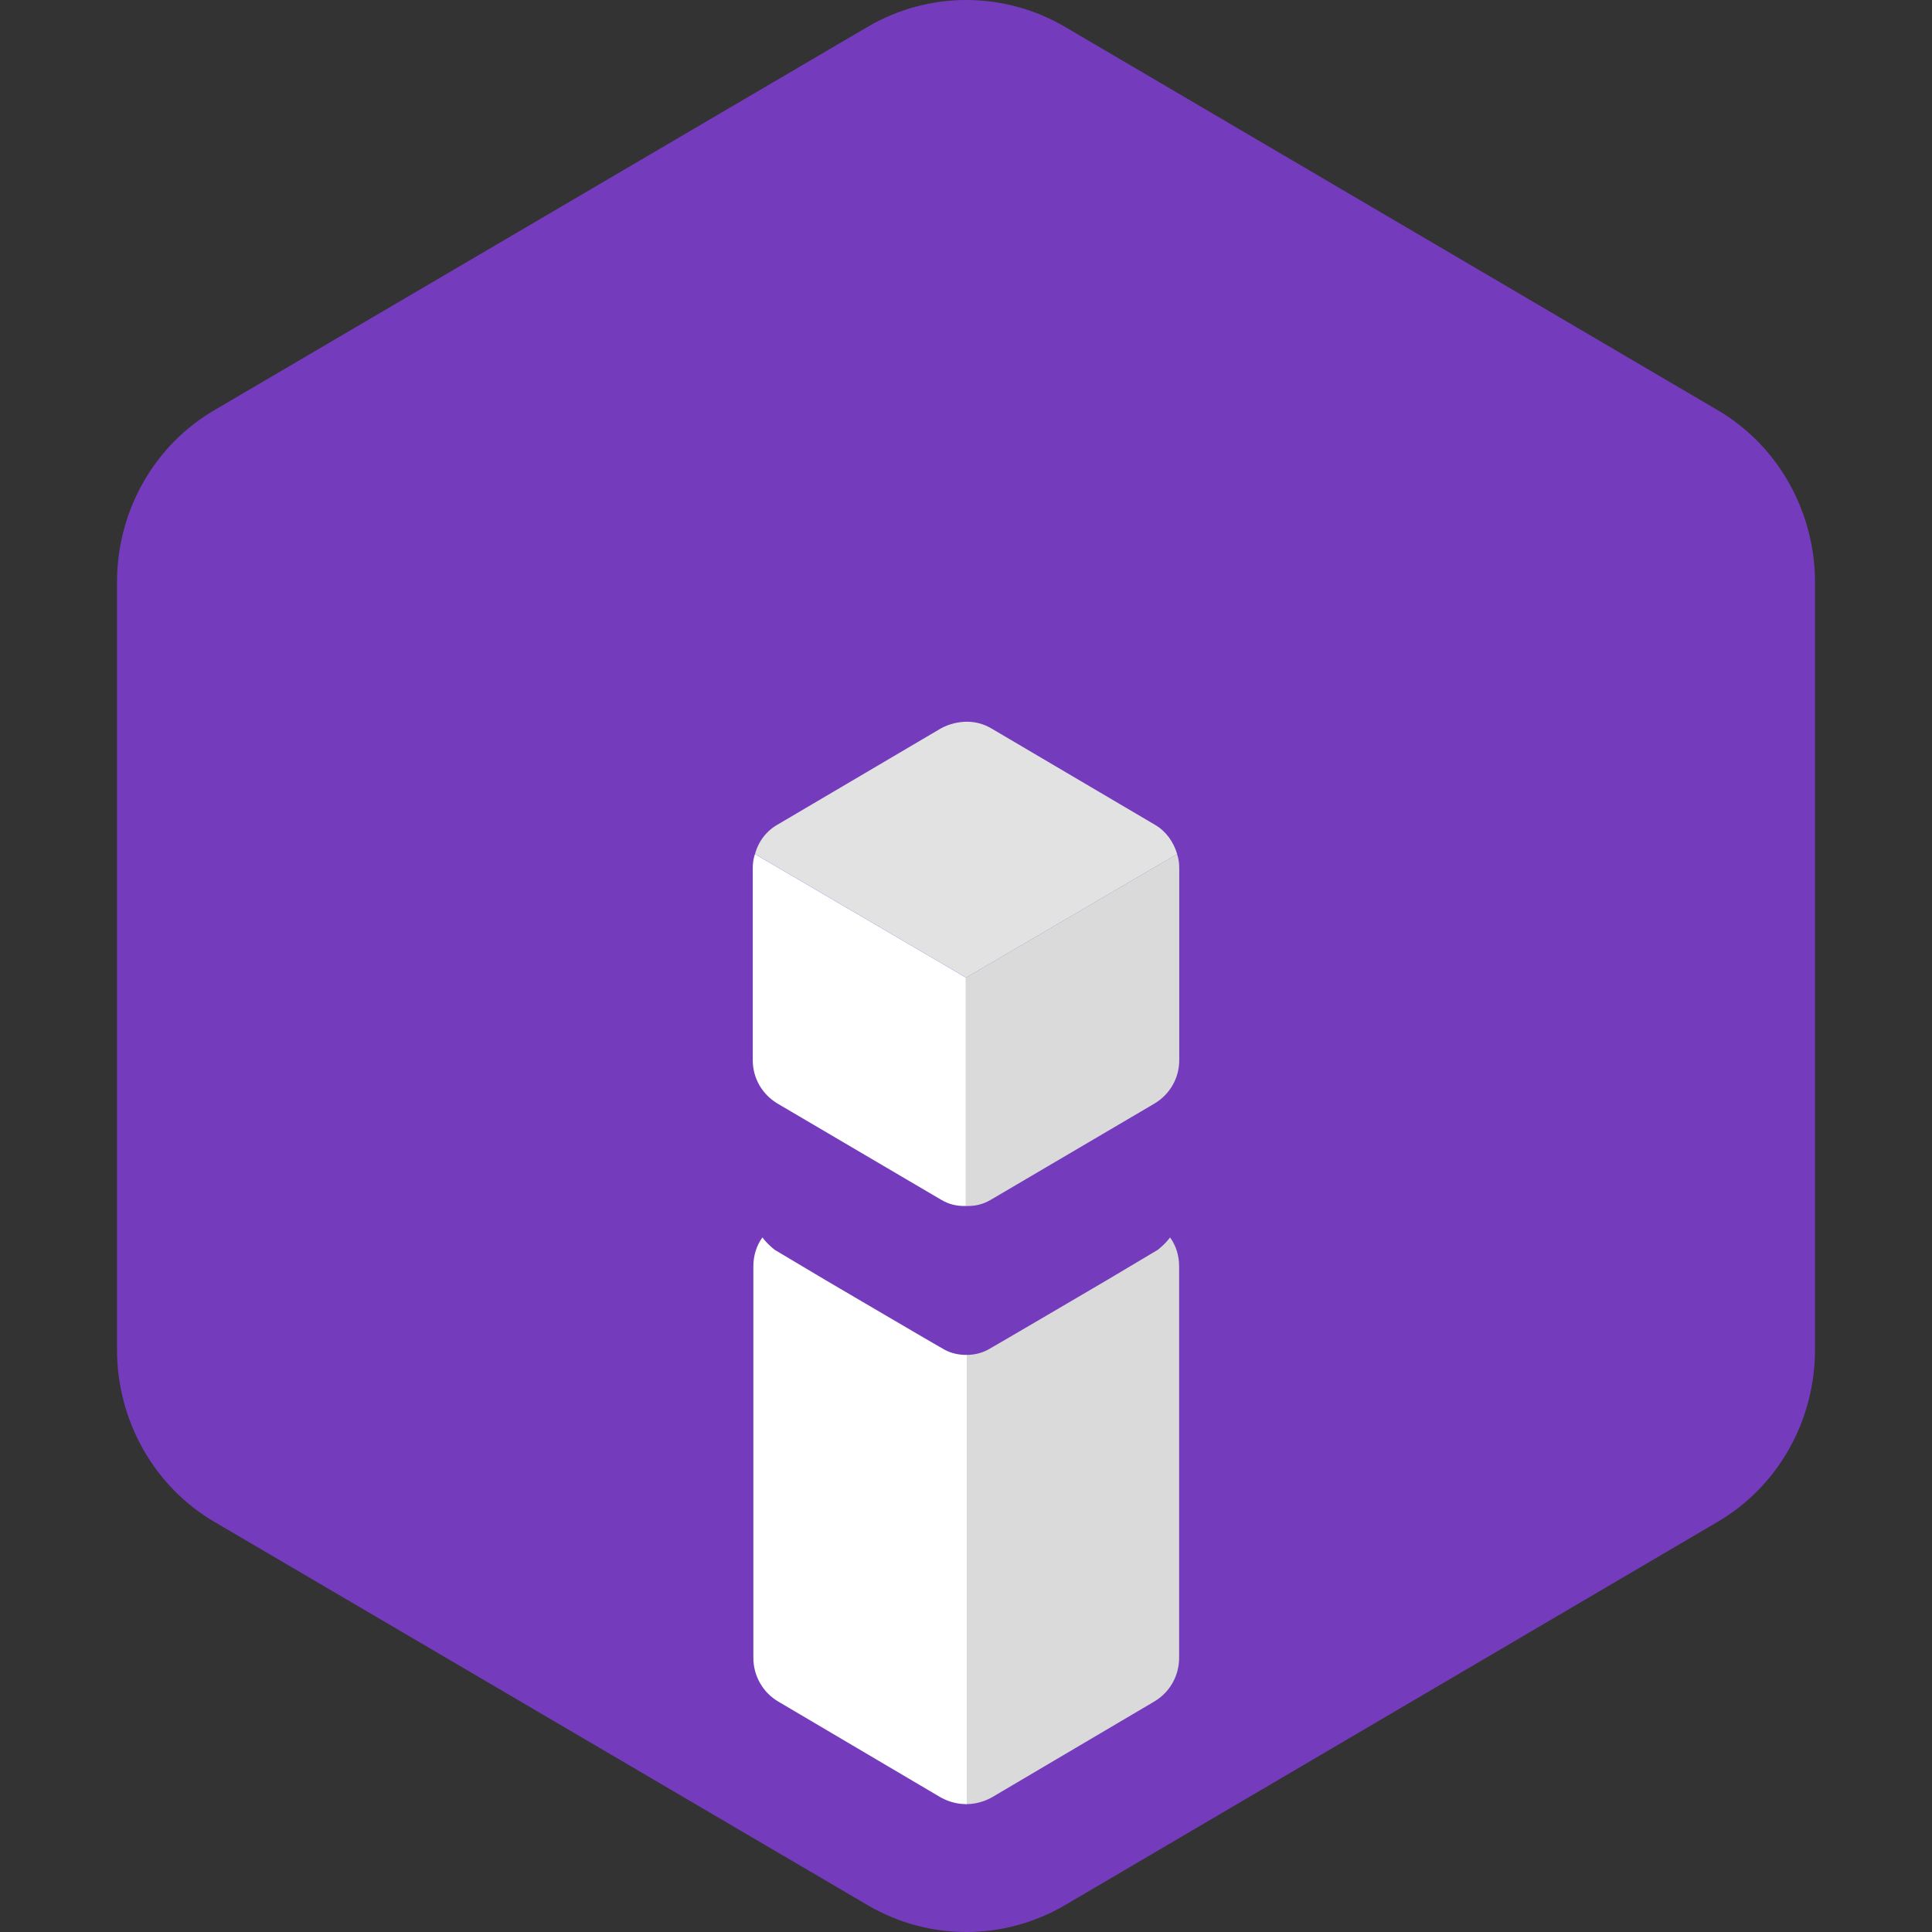
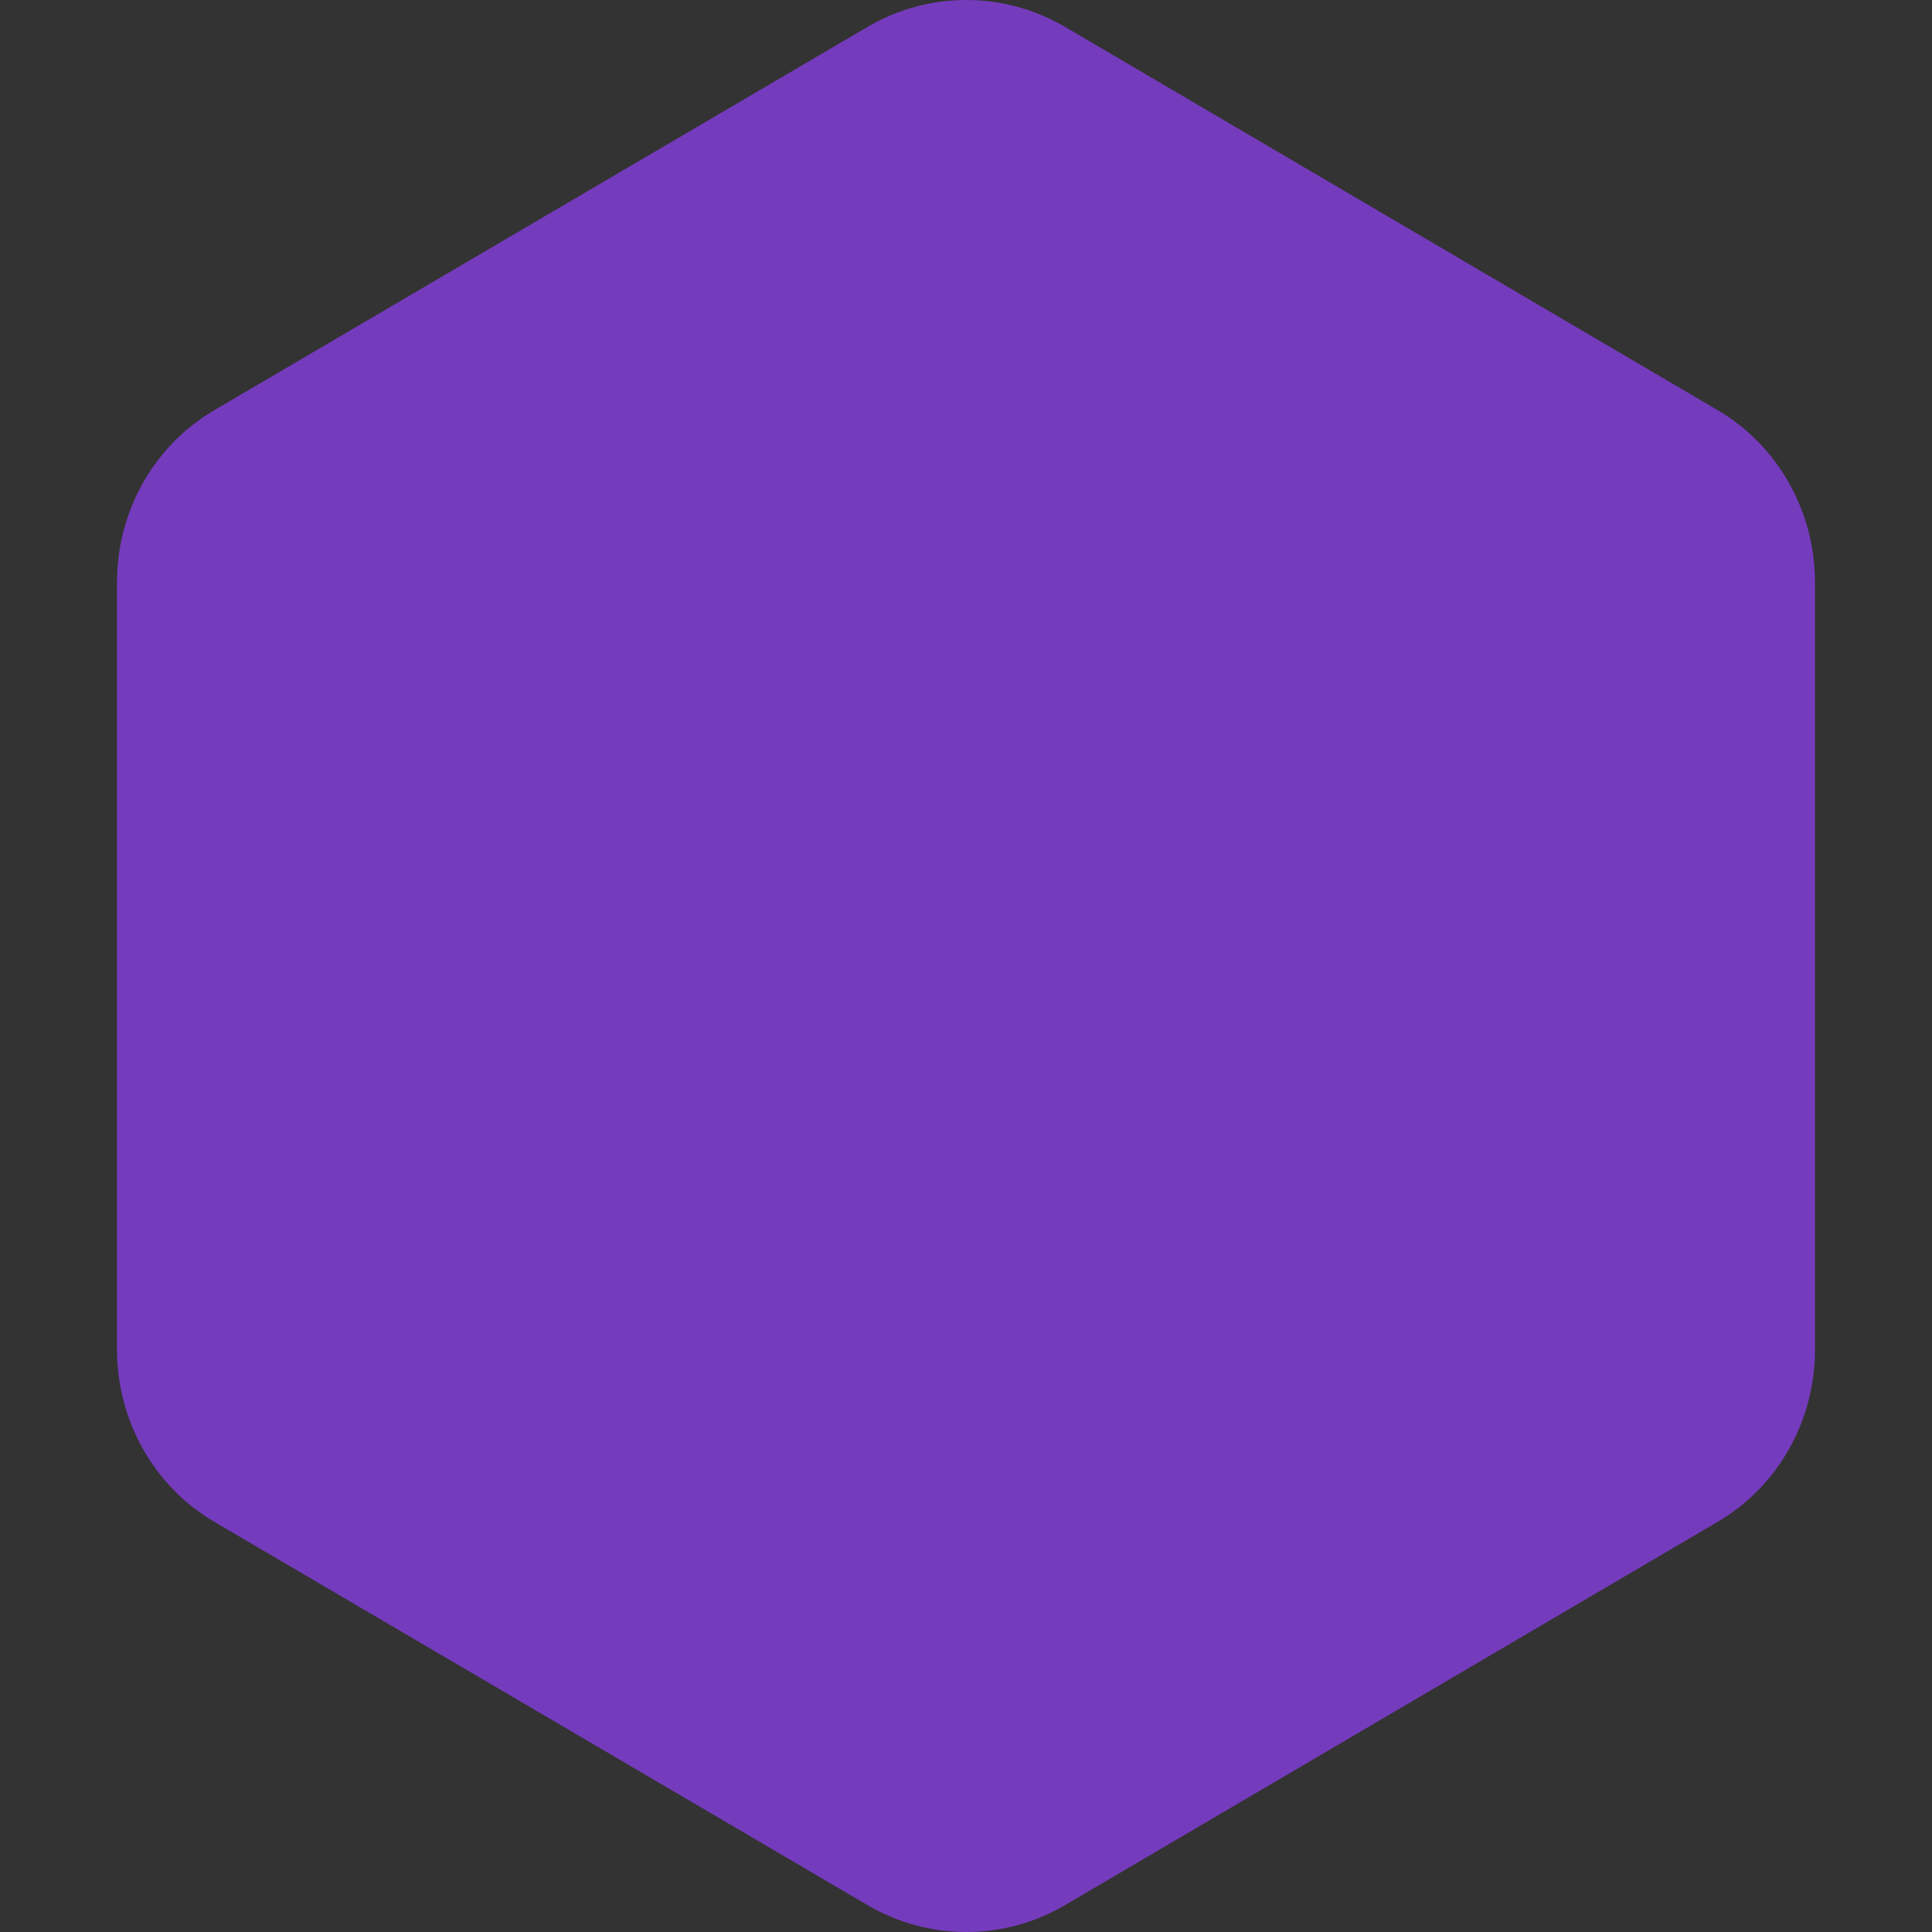
<svg xmlns="http://www.w3.org/2000/svg" fill="none" height="16" viewBox="0 0 16 16" width="16">
  <rect x="0" y="0" width="16" height="16" fill="#333333" stroke="none" />
  <path clip-rule="evenodd" d="m7.191.219c.503-.292 1.12-.292 1.623 0l5.406 3.175c.503.292.811.84.811 1.428v6.355c0 .593-.309 1.137-.811 1.429l-5.406 3.175c-.503.292-1.12.292-1.623 0l-5.411-3.175c-.503-.292-.811-.84-.811-1.429v-6.355c0-.593.309-1.137.811-1.428z" fill="#753bbd" fill-rule="evenodd" />
-   <path d="m8.003 8.095 1.746-1.022c-.031-.102-.093-.19-.185-.243l-1.358-.8c-.062-.035-.128-.053-.198-.053-.071 0-.146.018-.212.053l-1.358.8c-.093.053-.159.142-.185.243l1.746 1.022z" fill="#e1e2e1" />
-   <path d="m7.998 8.095-1.746-1.022c-.013.04-.018.075-.018.119v1.588c0 .15.079.283.203.358l1.354.796c.066.04.137.057.212.053v-1.893z" fill="#fff" />
-   <path d="m8.002 8.095 1.746-1.022c.013.04.018.075.018.119v1.588c0 .15-.079.283-.203.358l-1.354.796c-.066.04-.137.057-.212.053v-1.893z" fill="#dbdada" />
-   <path d="m8.002 14.941c.071 0 .141-.018.207-.053l1.349-.796c.128-.075.207-.212.207-.363v-3.242c0-.088-.026-.172-.075-.239-.026.035-.062.071-.101.102l-.423.252s-.979.575-.983.575c-.057.031-.119.044-.185.044v3.719z" fill="#dbdada" />
-   <path d="m8.002 14.941c-.071 0-.141-.018-.207-.053l-1.349-.796c-.128-.075-.207-.212-.207-.363v-1.588s0-.022 0-.031v-.031-1.592c0-.088.026-.172.075-.239.026.035.062.071.101.102l.423.252s.979.575.983.575c.057.031.119.044.185.044v3.719z" fill="#fff" />
</svg>